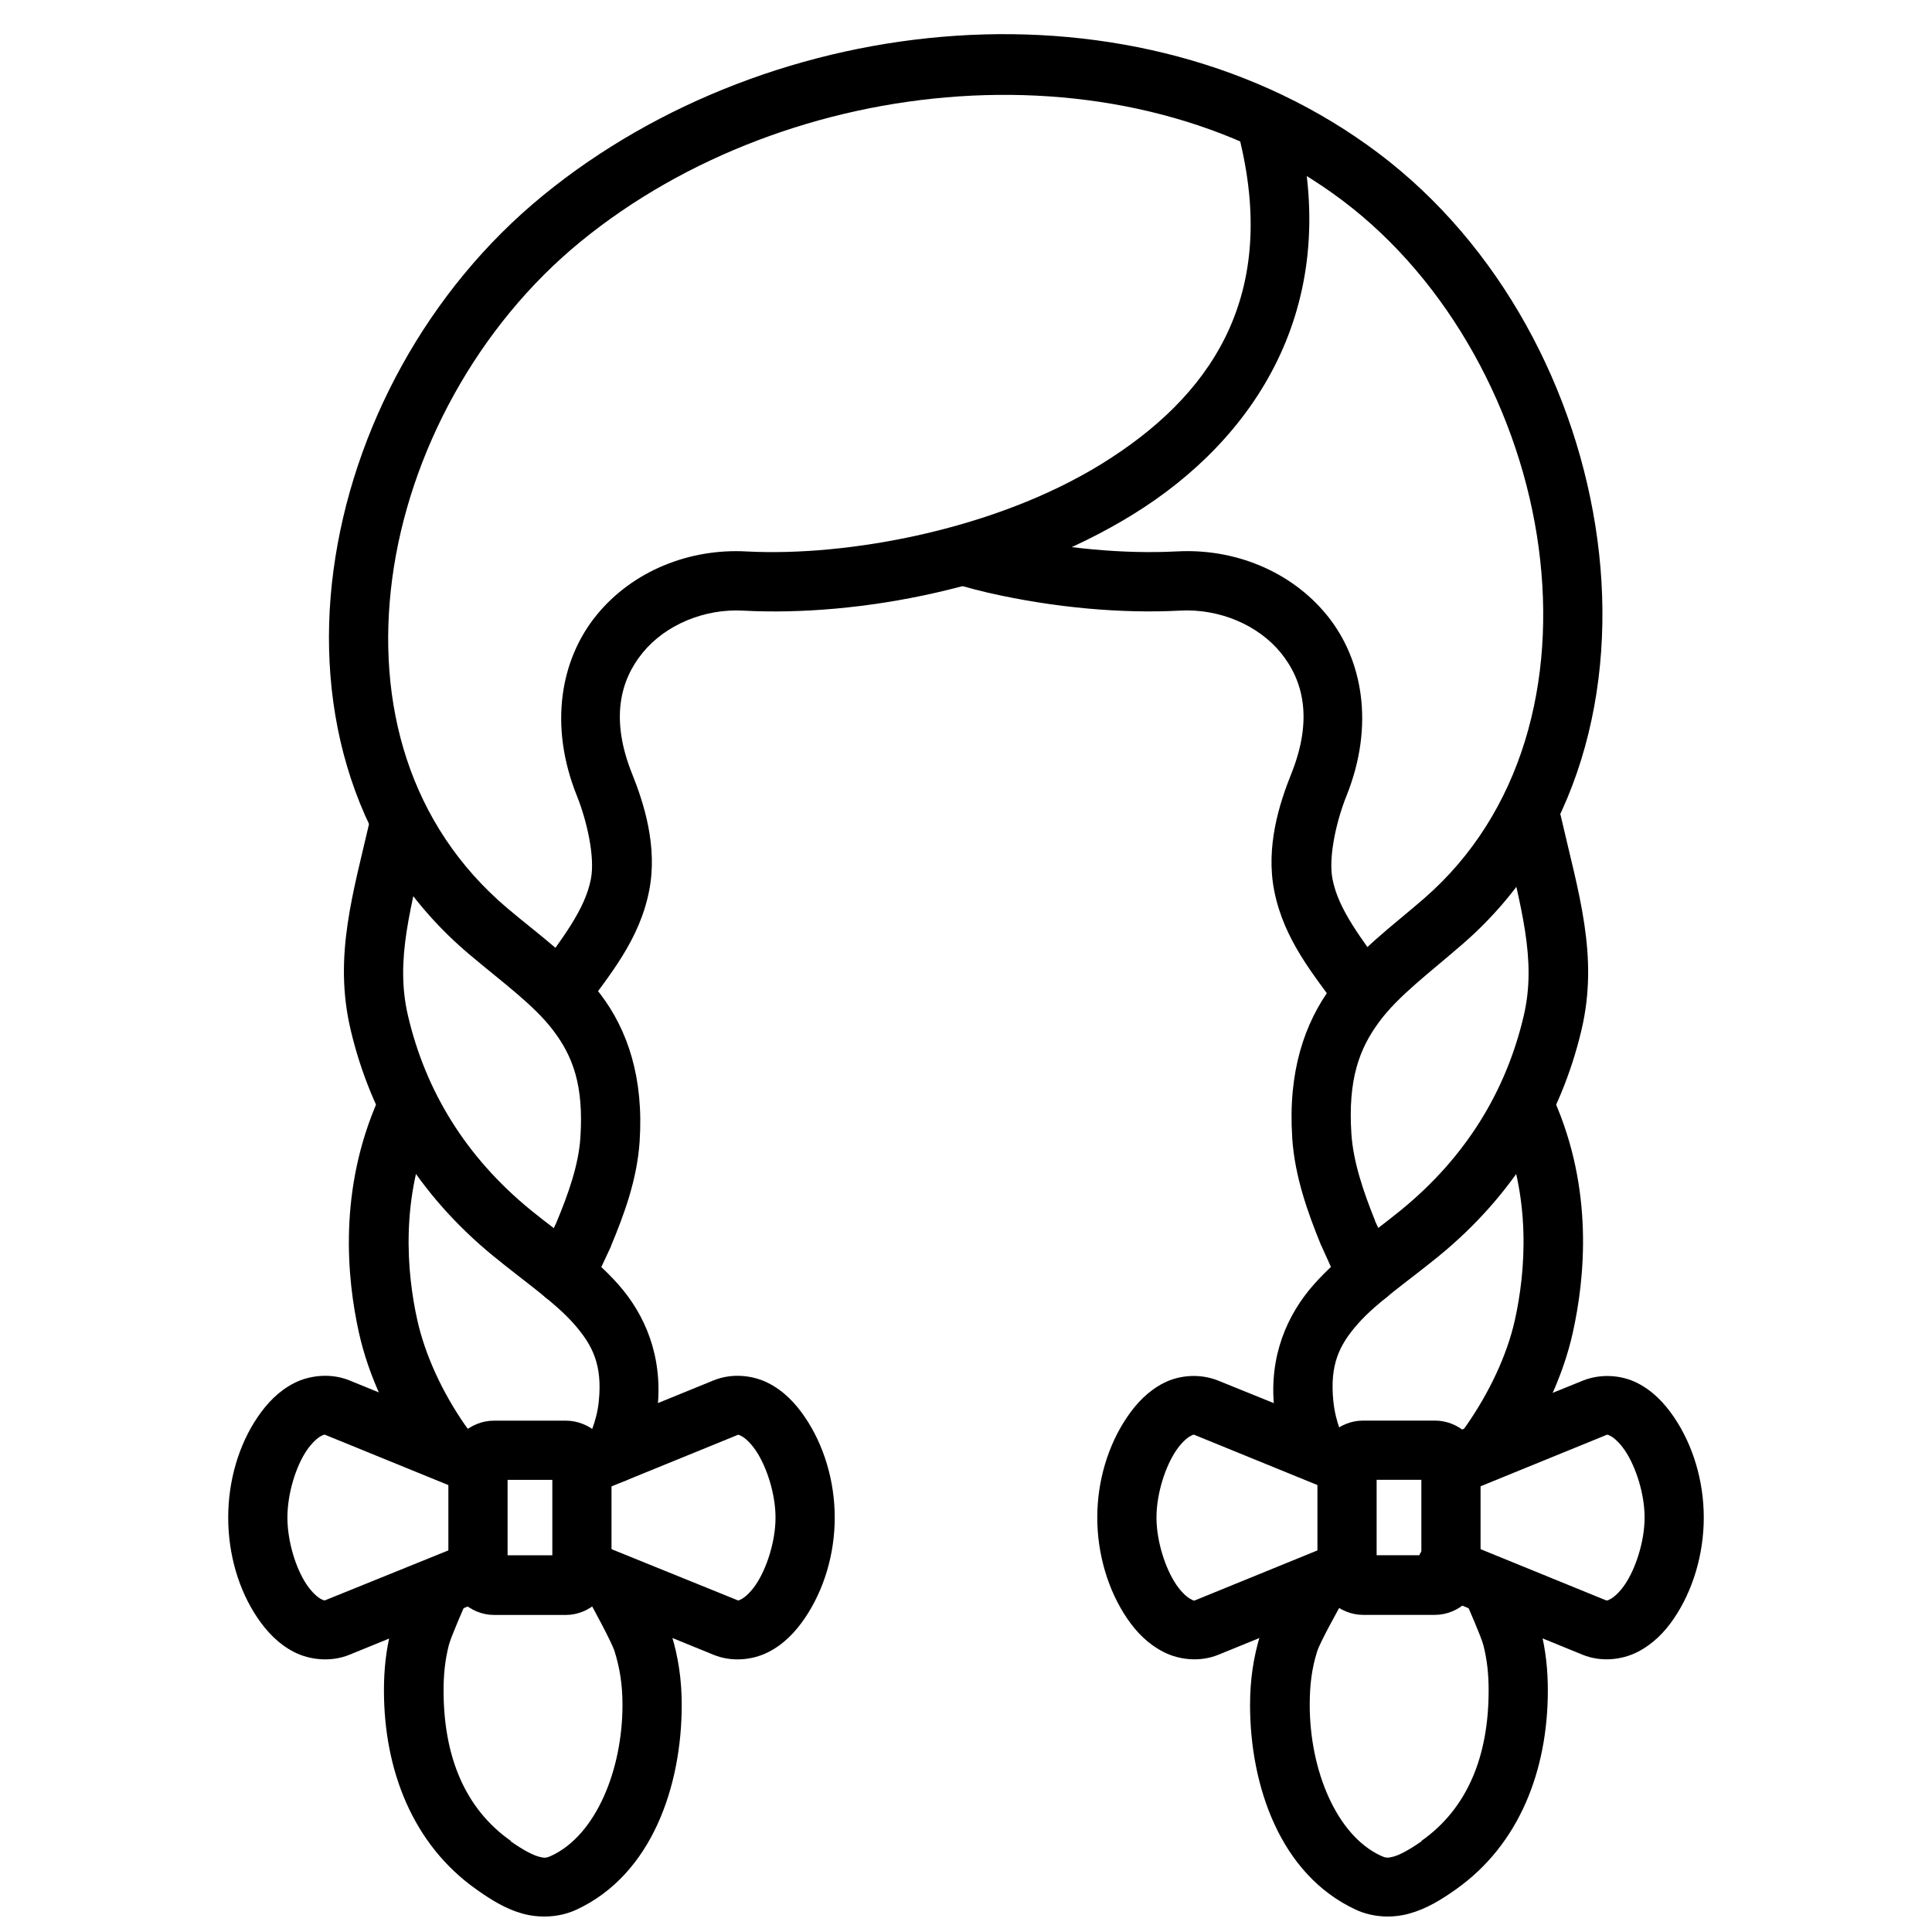
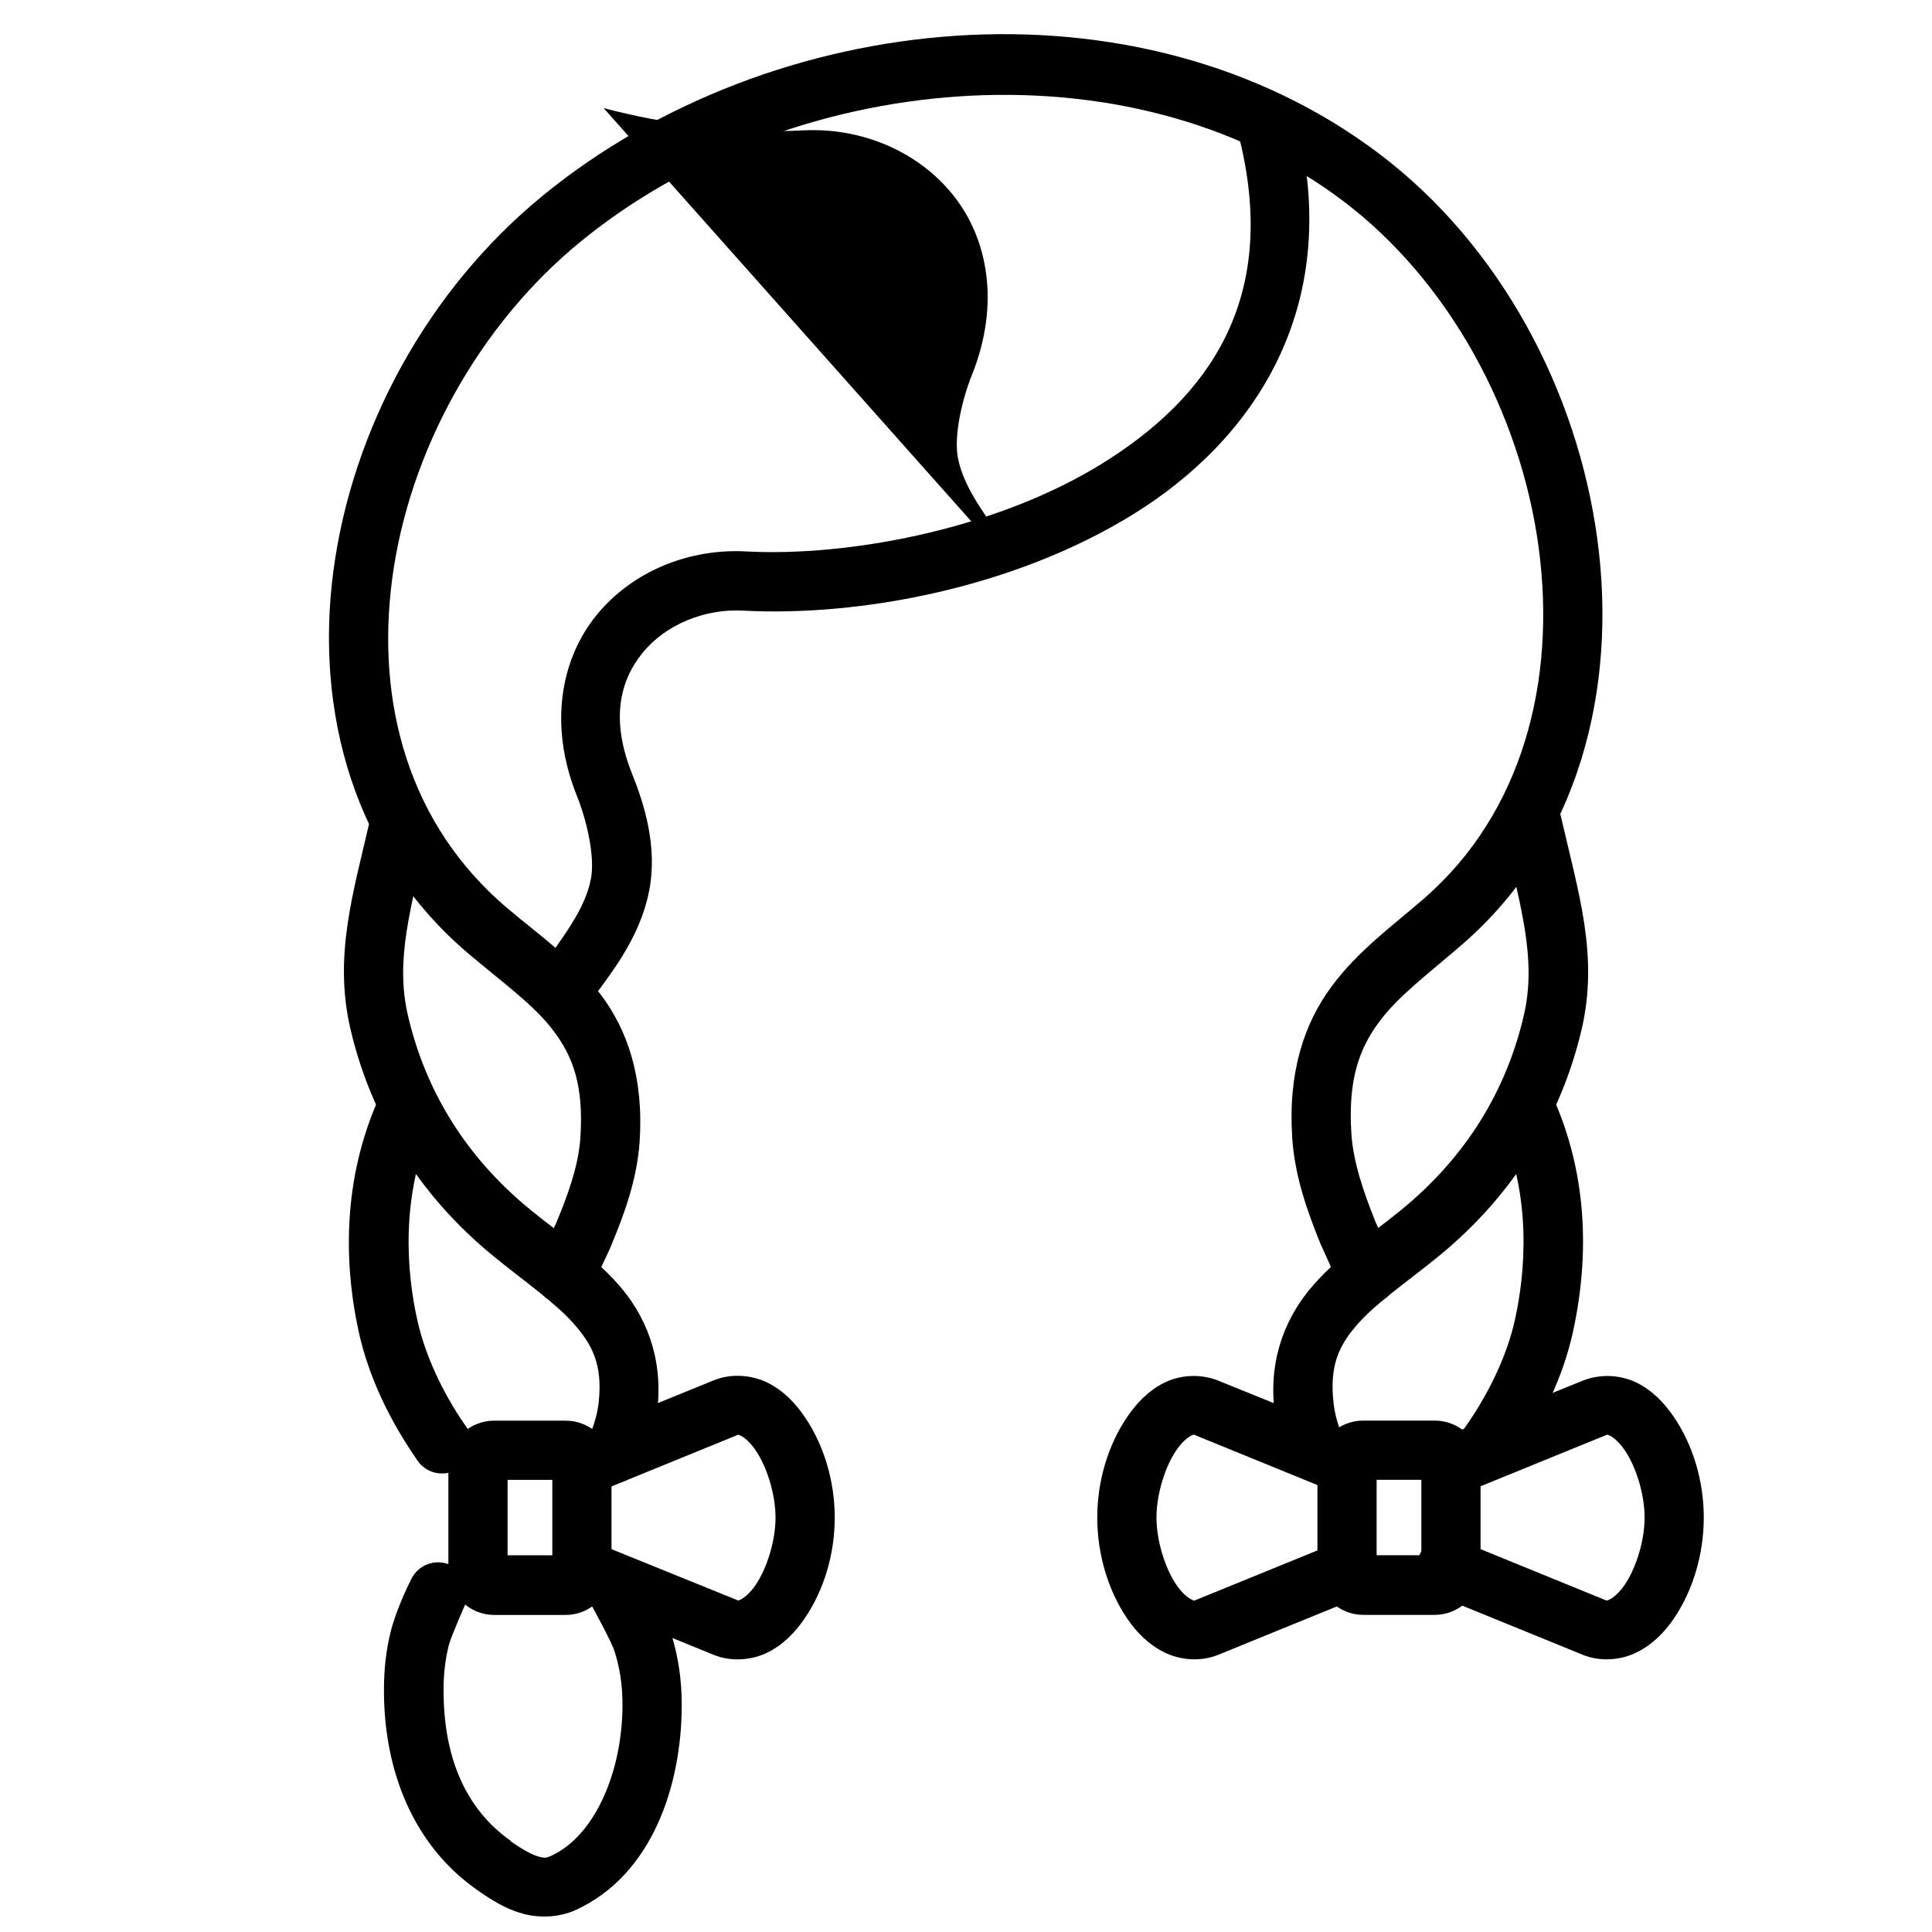
<svg xmlns="http://www.w3.org/2000/svg" width="800px" height="800px" version="1.1" viewBox="144 144 512 512">
  <defs>
    <clipPath id="b">
-       <path d="m475 557h80v94.902h-80z" />
-     </clipPath>
+       </clipPath>
    <clipPath id="a">
      <path d="m245 557h80v94.902h-80z" />
    </clipPath>
  </defs>
  <path d="m548.26 430.54c-2.629 0.098-5.035 1.504-6.414 3.746-1.375 2.238-1.543 5.019-0.445 7.41 8.66 19.605 6.816 39.652 4.07 52.066-2.066 9.32-6.746 19.176-12.785 27.895-1.379 1.699-1.988 3.902-1.684 6.07 0.309 2.168 1.508 4.113 3.309 5.359 1.801 1.25 4.039 1.691 6.18 1.223 2.141-0.473 3.988-1.812 5.098-3.703 7.016-10.129 12.598-21.621 15.227-33.473 3.191-14.406 5.562-37.805-5-61.715v0.004c-1.25-3.047-4.266-4.996-7.555-4.883z" />
  <g clip-path="url(#b)">
    <path d="m492.71 557.45c-2.914-0.098-5.641 1.422-7.09 3.949 0 0-5.289 8.203-7.555 15.457v0.121c-1.902 6.125-2.789 12.273-2.789 18.828 0 21.387 7.957 44.973 28.008 54.273 4.516 2.094 9.707 2.289 14.18 1.047 4.477-1.242 8.344-3.578 12.32-6.394 16.867-11.895 24.406-31.598 24.406-52.766 0-5.398-0.535-10.57-1.855-15.805-1.559-6.199-5.344-13.598-5.344-13.598l-0.004 0.004c-0.785-2.047-2.391-3.672-4.426-4.484-2.039-0.812-4.32-0.742-6.301 0.199-1.98 0.941-3.477 2.668-4.133 4.762-0.656 2.09-0.406 4.363 0.684 6.266 0 0 3.754 8.523 4.301 10.691 0.98 3.844 1.391 7.625 1.391 11.973 0 17.562-5.699 31.344-17.781 39.863v-0.004 0.121c-3.262 2.309-5.836 3.625-7.438 4.07-1.602 0.418-2.07 0.355-3.367-0.238-11.734-5.445-18.828-22.645-18.828-39.98 0-5.231 0.535-9.641 1.977-14.18 0.793-2.539 6.16-12.086 6.16-12.086 1.523-2.402 1.629-5.441 0.281-7.949-1.348-2.504-3.945-4.086-6.789-4.137z" />
  </g>
  <path d="m479.92 171.83c-2.367 0.121-4.559 1.305-5.953 3.223-1.398 1.918-1.859 4.363-1.25 6.656 9.902 41.734-8.328 67.621-36.727 85.191-28.398 17.566-67.43 24.621-94.023 23.246-15.27-0.879-30.348 5.184-39.863 16.852-9.539 11.699-12.723 29.203-5.231 47.883 2.594 6.453 4.875 16.141 3.719 22.082-1.602 8.23-7.625 15.648-14.062 24.754v-0.004c-1.219 1.711-1.707 3.836-1.359 5.906 0.348 2.07 1.508 3.918 3.219 5.137s3.836 1.707 5.906 1.355c2.07-0.348 3.918-1.504 5.133-3.215 5.934-8.391 14.043-17.688 16.621-30.914 2.254-11.594-1.344-22.973-4.535-30.914-5.766-14.383-3.242-24.68 2.789-32.078 6.031-7.398 16.383-11.785 26.848-11.156 30.008 1.555 71.059-5.684 103.2-25.57 32.145-19.883 55.023-54.547 43.699-102.27h0.004c-0.836-3.773-4.281-6.383-8.137-6.16z" />
  <path d="m249.22 354.18c-3.453 0.328-6.285 2.879-6.973 6.277-4.613 20.133-9.934 36.785-5.344 56.367 5.398 23.012 18 43.852 37.887 60.086 8.359 6.824 16.266 12.227 21.27 17.898s7.609 10.891 6.625 20.57c-0.594 5.789-2.902 9.879-2.902 9.879-1.035 1.82-1.301 3.973-0.746 5.992 0.555 2.016 1.891 3.727 3.707 4.762 1.82 1.031 3.977 1.301 5.992 0.742 2.016-0.555 3.727-1.891 4.762-3.707 0 0 3.82-6.762 4.766-16.039 1.391-13.684-3.367-24.633-10.344-32.543s-15.656-13.562-23.246-19.758c-17.332-14.148-27.898-31.672-32.543-51.484-3.492-14.898 0.707-28.523 5.461-49.277h0.004c0.625-2.481 0.008-5.109-1.656-7.047-1.664-1.941-4.164-2.953-6.711-2.719z" />
  <path d="m251.43 430.54c-3.164 0.031-6.004 1.953-7.207 4.879-10.559 23.91-8.305 47.309-5.113 61.715 2.629 11.852 8.211 23.34 15.227 33.473v-0.004c1.109 1.891 2.957 3.234 5.098 3.703 2.141 0.473 4.379 0.031 6.18-1.219 1.801-1.25 3-3.191 3.305-5.363 0.309-2.168-0.301-4.367-1.68-6.07-6.039-8.719-10.602-18.574-12.668-27.895-2.75-12.414-4.594-32.461 4.07-52.066 1.121-2.445 0.918-5.293-0.543-7.555-1.461-2.258-3.973-3.617-6.664-3.602z" />
-   <path d="m236.55 509.8c-4.801-1.945-10.379-1.391-14.527 0.695-4.148 2.09-7.25 5.363-9.762 9.066-5.027 7.402-7.785 16.906-7.785 26.613 0 9.711 2.762 19.215 7.785 26.613 2.512 3.703 5.617 6.977 9.762 9.066 4.148 2.09 9.727 2.648 14.527 0.695l38.469-15.691-5.926-14.527-38.469 15.574c-0.672 0.297-0.648 0.297-1.512-0.117-0.863-0.418-2.398-1.727-3.832-3.84-2.867-4.227-5.113-11.445-5.113-17.781 0-6.336 2.242-13.559 5.113-17.781 1.434-2.113 2.969-3.398 3.832-3.84 0.867-0.418 0.84-0.418 1.512-0.117l38.469 15.691 5.926-14.645z" />
  <path d="m333.14 509.8-38.469 15.691 5.926 14.645 38.469-15.691c0.672-0.297 0.535-0.297 1.391 0.117 0.867 0.418 2.398 1.719 3.832 3.84 2.867 4.227 5.231 11.449 5.231 17.781 0 6.336-2.363 13.559-5.231 17.781-1.434 2.113-2.969 3.398-3.832 3.84-0.863 0.418-0.719 0.418-1.391 0.117l-38.469-15.586-5.926 14.527 38.469 15.691c4.801 1.953 10.262 1.391 14.41-0.695 4.148-2.09 7.25-5.363 9.762-9.066 5.027-7.402 7.902-16.902 7.902-26.613 0-9.711-2.875-19.215-7.902-26.613-2.512-3.703-5.609-6.977-9.762-9.066-4.148-2.09-9.613-2.648-14.41-0.695z" />
  <path d="m274.91 520.49c-6.258 0-12.086 5-12.086 11.738v27.895c0 6.734 5.82 11.855 12.086 11.855h19.059c6.242 0 12.086-5.117 12.086-11.855v-27.895c0-6.731-5.82-11.738-12.086-11.738zm3.606 15.691h11.855v19.988h-11.855z" />
  <g clip-path="url(#a)">
    <path d="m307.1 557.45c-2.805 0.129-5.324 1.746-6.617 4.234-1.293 2.492-1.164 5.484 0.344 7.852 0 0 5.25 9.547 6.043 12.086 1.418 4.539 2.094 8.949 2.094 14.18 0 17.336-7.094 34.535-18.828 39.98-1.297 0.602-1.766 0.68-3.367 0.238-1.602-0.418-4.176-1.754-7.438-4.07v-0.121c-12.082-8.52-17.781-22.301-17.781-39.863 0-4.344 0.418-8.129 1.391-11.973 0.535-2.164 4.301-10.691 4.301-10.691 0.895-1.895 1-4.066 0.293-6.039-0.707-1.973-2.172-3.586-4.066-4.481-1.898-0.891-4.07-0.996-6.043-0.289-1.973 0.711-3.586 2.172-4.477 4.07 0 0-3.785 7.398-5.344 13.598-1.34 5.238-1.855 10.41-1.855 15.805 0 21.164 7.656 40.867 24.523 52.766 3.977 2.816 7.731 5.148 12.203 6.394 4.477 1.242 9.777 1.055 14.293-1.047 20.051-9.305 27.895-32.887 27.895-54.273 0-6.555-0.879-12.703-2.789-18.828l-0.004-0.004v-0.121c-2.266-7.254-7.555-15.457-7.555-15.457-1.469-2.566-4.25-4.09-7.203-3.949z" />
  </g>
-   <path d="m403.22 284.21-4.184 15.109c2.352 0.645 4.539 1.238 6.742 1.742 18.016 4.113 35.785 5.539 50.789 4.766 10.461-0.625 20.816 3.762 26.848 11.156 6.031 7.398 8.559 17.695 2.789 32.078-3.191 7.941-6.793 19.32-4.535 30.914 2.578 13.23 10.684 22.523 16.621 30.914l12.898-9.18c-6.438-9.105-12.461-16.527-14.062-24.754-1.16-5.938 1.125-15.629 3.719-22.082 7.492-18.68 4.309-36.184-5.231-47.883-9.516-11.668-24.594-17.734-39.863-16.852h-0.117c-13.281 0.68-29.668-0.629-46.254-4.414-2.129-0.477-4.172-0.965-6.16-1.512z" />
+   <path d="m403.22 284.21-4.184 15.109l12.898-9.18c-6.438-9.105-12.461-16.527-14.062-24.754-1.16-5.938 1.125-15.629 3.719-22.082 7.492-18.68 4.309-36.184-5.231-47.883-9.516-11.668-24.594-17.734-39.863-16.852h-0.117c-13.281 0.68-29.668-0.629-46.254-4.414-2.129-0.477-4.172-0.965-6.16-1.512z" />
  <path d="m549.66 354.18c-4.981 0.18-8.523 4.926-7.32 9.762 4.754 20.758 8.953 34.379 5.461 49.277-4.648 19.812-15.211 37.34-32.543 51.484-7.59 6.195-16.148 11.848-23.129 19.758-6.977 7.91-11.852 18.859-10.461 32.543 0.945 9.277 4.879 16.039 4.879 16.039 5.184 5.262 20.504-0.645 13.598-7.785 0 0-2.203-4.09-2.789-9.879-0.988-9.68 1.504-14.898 6.508-20.57s13.023-11.074 21.387-17.898c19.891-16.234 32.492-37.074 37.887-60.086 4.586-19.582-0.852-36.234-5.461-56.367-0.781-3.773-4.172-6.426-8.02-6.277z" />
  <path d="m397.41 153.47c-39.742 2.625-79.062 17.453-109.48 42.305-30.668 25.055-50.57 61.988-55.555 99.367-4.988 37.379 5.32 75.848 35.91 101.7 9.023 7.625 17.152 13.426 22.312 20.223s8.145 14.449 7.207 28.473c-0.477 7.172-3.164 14.82-6.394 22.547l-4.879 10.344h0.004c-0.895 1.895-0.996 4.07-0.289 6.043 0.707 1.973 2.172 3.582 4.066 4.477 1.898 0.895 4.07 1 6.043 0.289 1.973-0.707 3.582-2.172 4.477-4.066l5-10.691v-0.004c0.043-0.117 0.082-0.234 0.117-0.355 3.434-8.23 6.856-17.422 7.555-27.543 1.137-16.98-3.203-29.648-10.344-39.051-7.141-9.402-16.254-15.695-24.637-22.781-26.098-22.047-34.996-54.289-30.566-87.516 4.434-33.227 22.613-66.906 49.977-89.258 55.219-45.113 144.85-53.773 201.88-10.809 28.312 21.328 47.199 56.508 51.949 91.93 4.754 35.422-4.34 70.359-30.332 92.977-8.387 7.297-17.527 13.828-24.637 23.477-7.113 9.648-11.477 22.465-10.344 39.863l-0.004 0.004v0.117c0.691 10.34 4.125 19.777 7.555 28.242 0.035 0.082 0.078 0.16 0.117 0.238l5 11.043c1.797 3.981 6.481 5.75 10.457 3.949 3.981-1.797 5.75-6.477 3.953-10.457l-5-10.691-0.117-0.238v-0.117c-3.164-7.848-5.785-15.652-6.277-23.012-0.945-14.531 2.137-22.602 7.32-29.637 5.188-7.035 13.293-12.953 22.312-20.805 30.691-26.699 40.855-67.602 35.562-107.04-5.289-39.438-25.77-78.113-57.996-102.39-32.02-24.125-72.18-33.773-111.92-31.148z" />
  <path d="m466.86 509.89c-4.801-1.945-10.266-1.504-14.41 0.594-4.148 2.09-7.25 5.367-9.762 9.066-5.027 7.402-7.902 16.906-7.902 26.613 0 9.711 2.875 19.328 7.902 26.73 2.512 3.703 5.609 6.859 9.762 8.949 4.148 2.09 9.613 2.648 14.41 0.695l38.469-15.691-5.926-14.527-38.469 15.691c-0.672 0.297-0.535 0.18-1.391-0.238-0.863-0.418-2.398-1.727-3.832-3.84-2.867-4.227-5.231-11.445-5.231-17.781s2.363-13.559 5.231-17.781c1.434-2.113 2.969-3.398 3.832-3.832 0.867-0.418 0.719-0.418 1.391-0.117l38.469 15.691 5.926-14.645z" />
  <path d="m563.45 509.89-38.469 15.574h-0.004c-1.949 0.781-3.512 2.305-4.34 4.238-0.824 1.934-0.844 4.117-0.055 6.062 0.789 1.949 2.32 3.504 4.258 4.32 1.938 0.812 4.121 0.824 6.066 0.023l38.469-15.691c0.672-0.297 0.535-0.297 1.391 0.117 0.863 0.418 2.398 1.727 3.84 3.832 2.867 4.227 5.231 11.449 5.231 17.781 0 6.336-2.363 13.555-5.231 17.781-1.434 2.113-2.969 3.398-3.84 3.84-0.863 0.418-0.719 0.477-1.391 0.238l-38.469-15.691v0.004c-1.965-1-4.254-1.129-6.32-0.363-2.062 0.77-3.711 2.367-4.543 4.406-0.832 2.039-0.773 4.332 0.168 6.324 0.938 1.996 2.664 3.504 4.766 4.16l38.469 15.691c4.801 1.953 10.262 1.391 14.41-0.695 4.148-2.09 7.25-5.25 9.762-8.949 5.027-7.402 7.902-17.02 7.902-26.73 0-9.711-2.875-19.215-7.902-26.613-2.512-3.703-5.617-6.977-9.762-9.066-4.148-2.09-9.609-2.527-14.41-0.594z" />
  <path d="m505.22 520.47c-6.258 0-12.086 5-12.086 11.738v27.895c0 6.734 5.82 11.855 12.086 11.855h19.059c6.242 0 12.086-5.117 12.086-11.855v-27.895c0-6.731-5.82-11.738-12.086-11.738zm3.602 15.691h11.855v19.988h-11.855z" />
</svg>